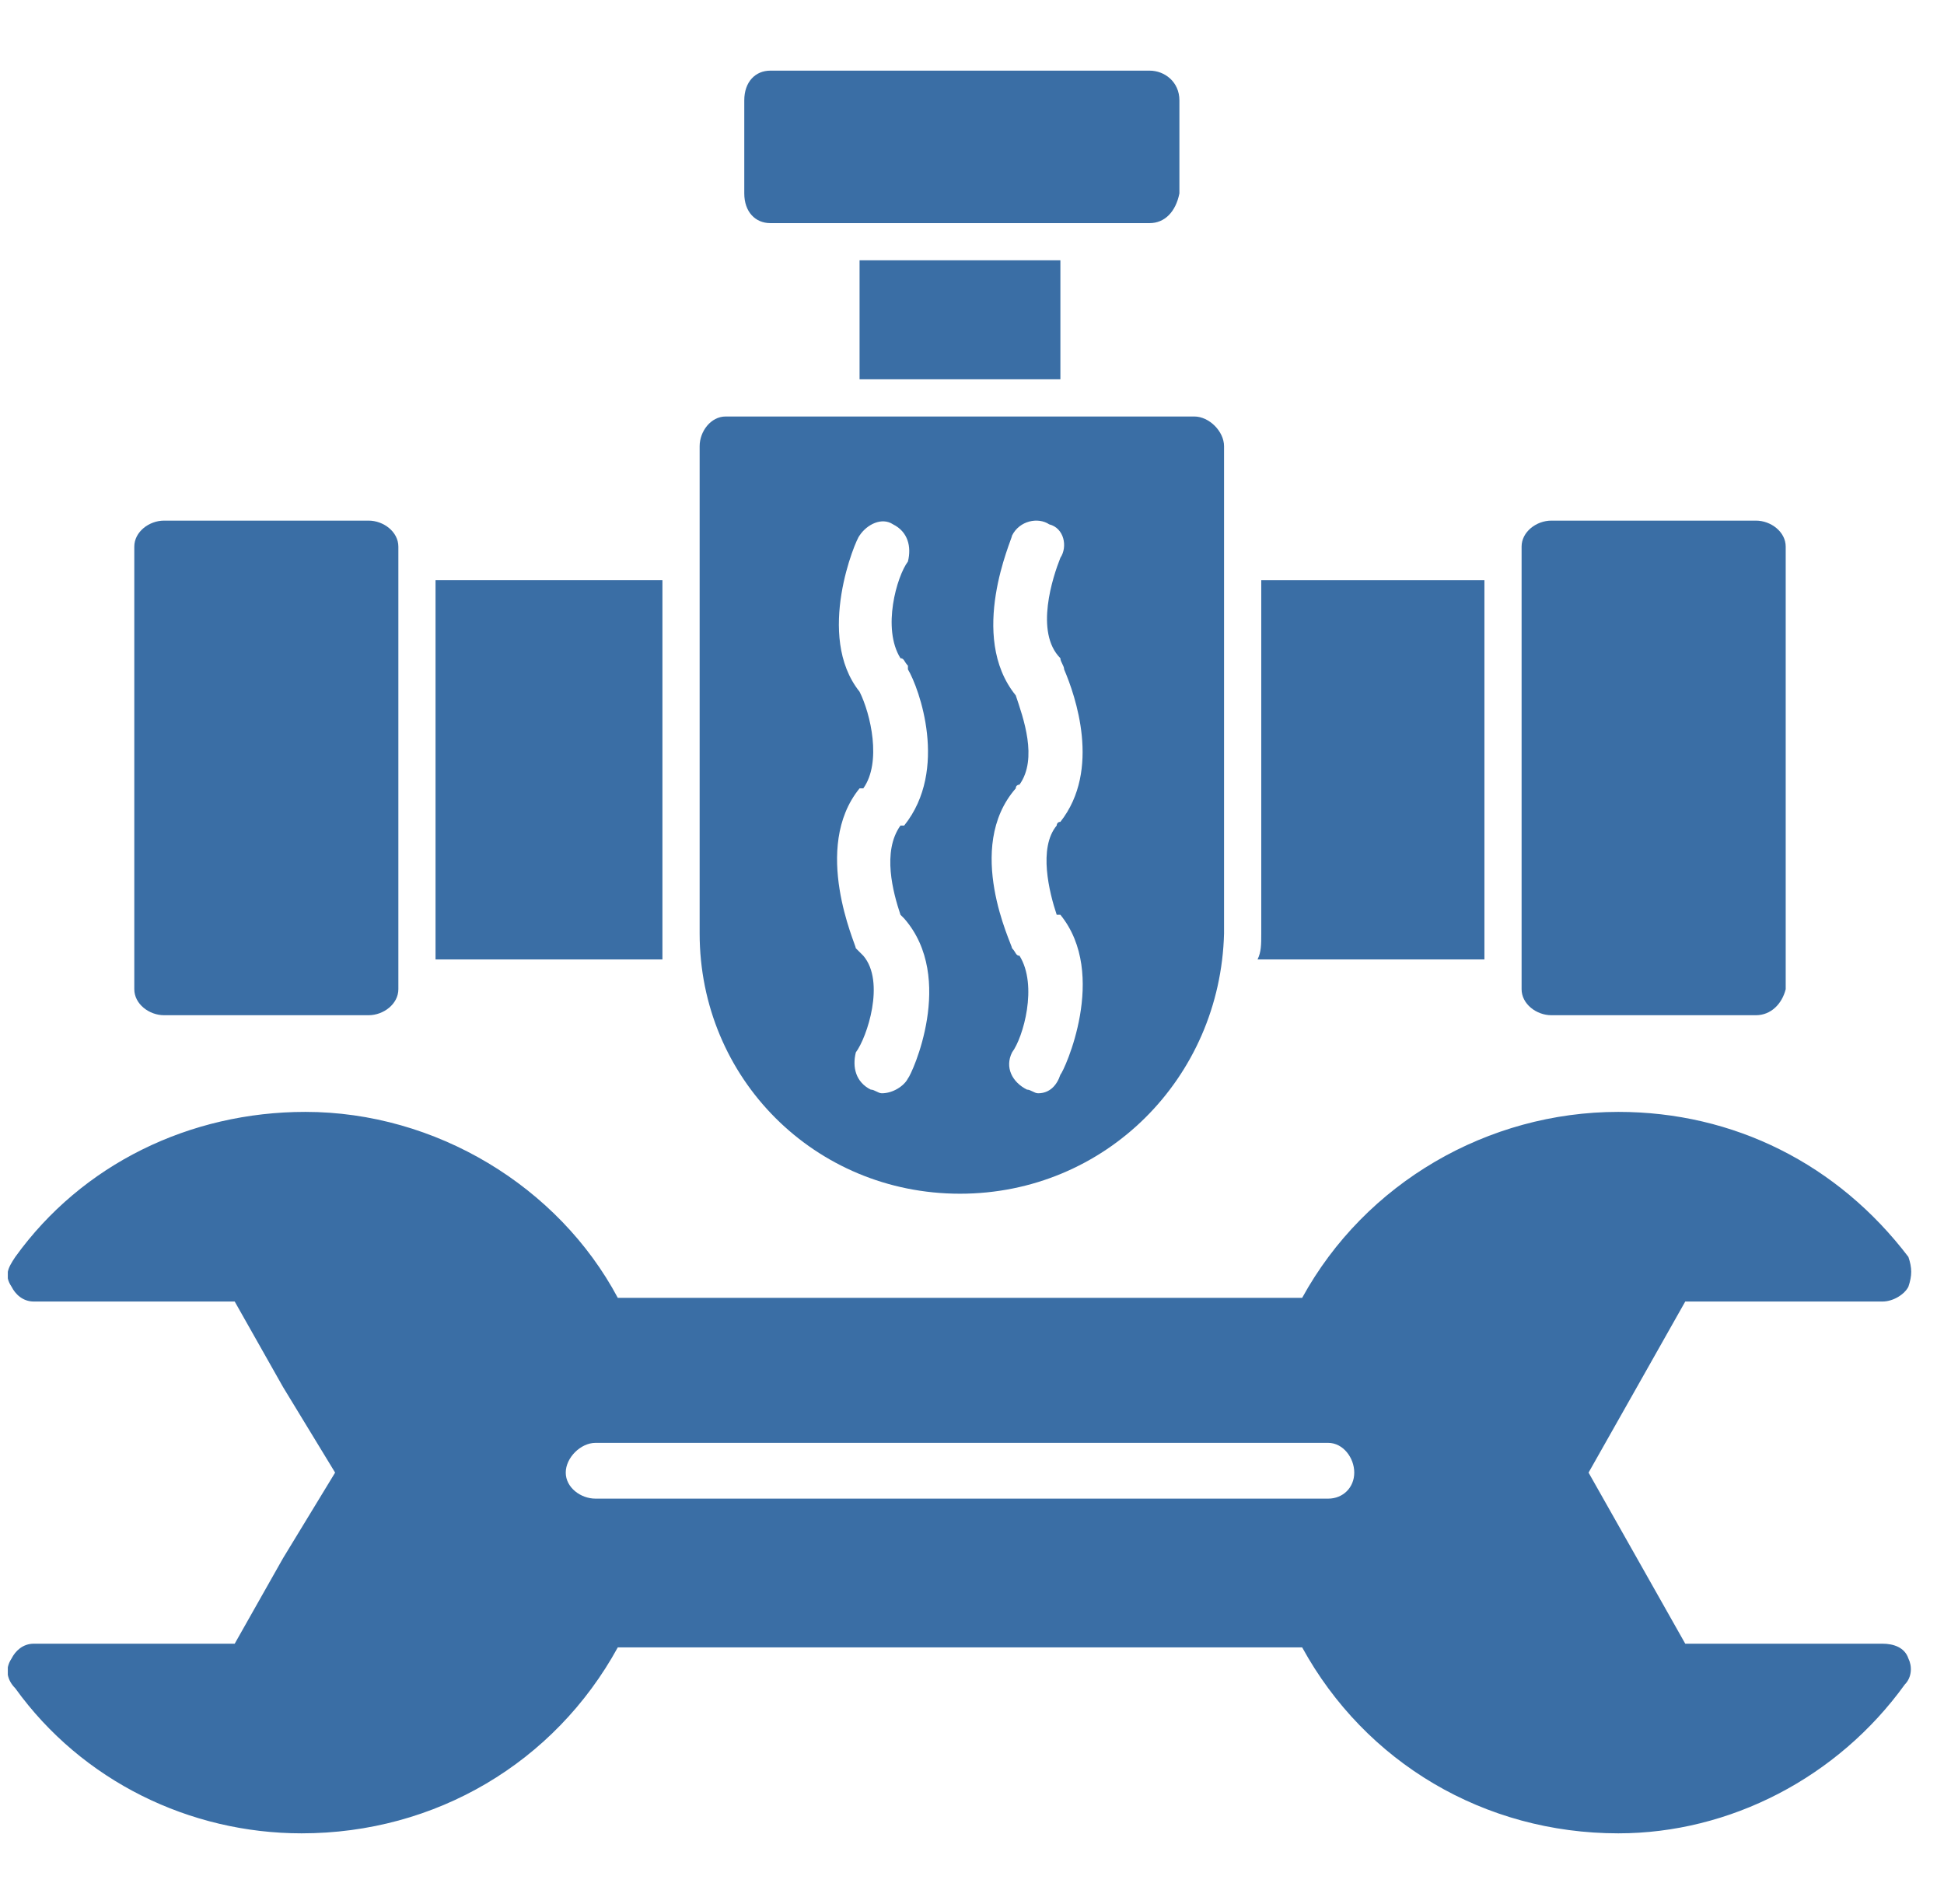
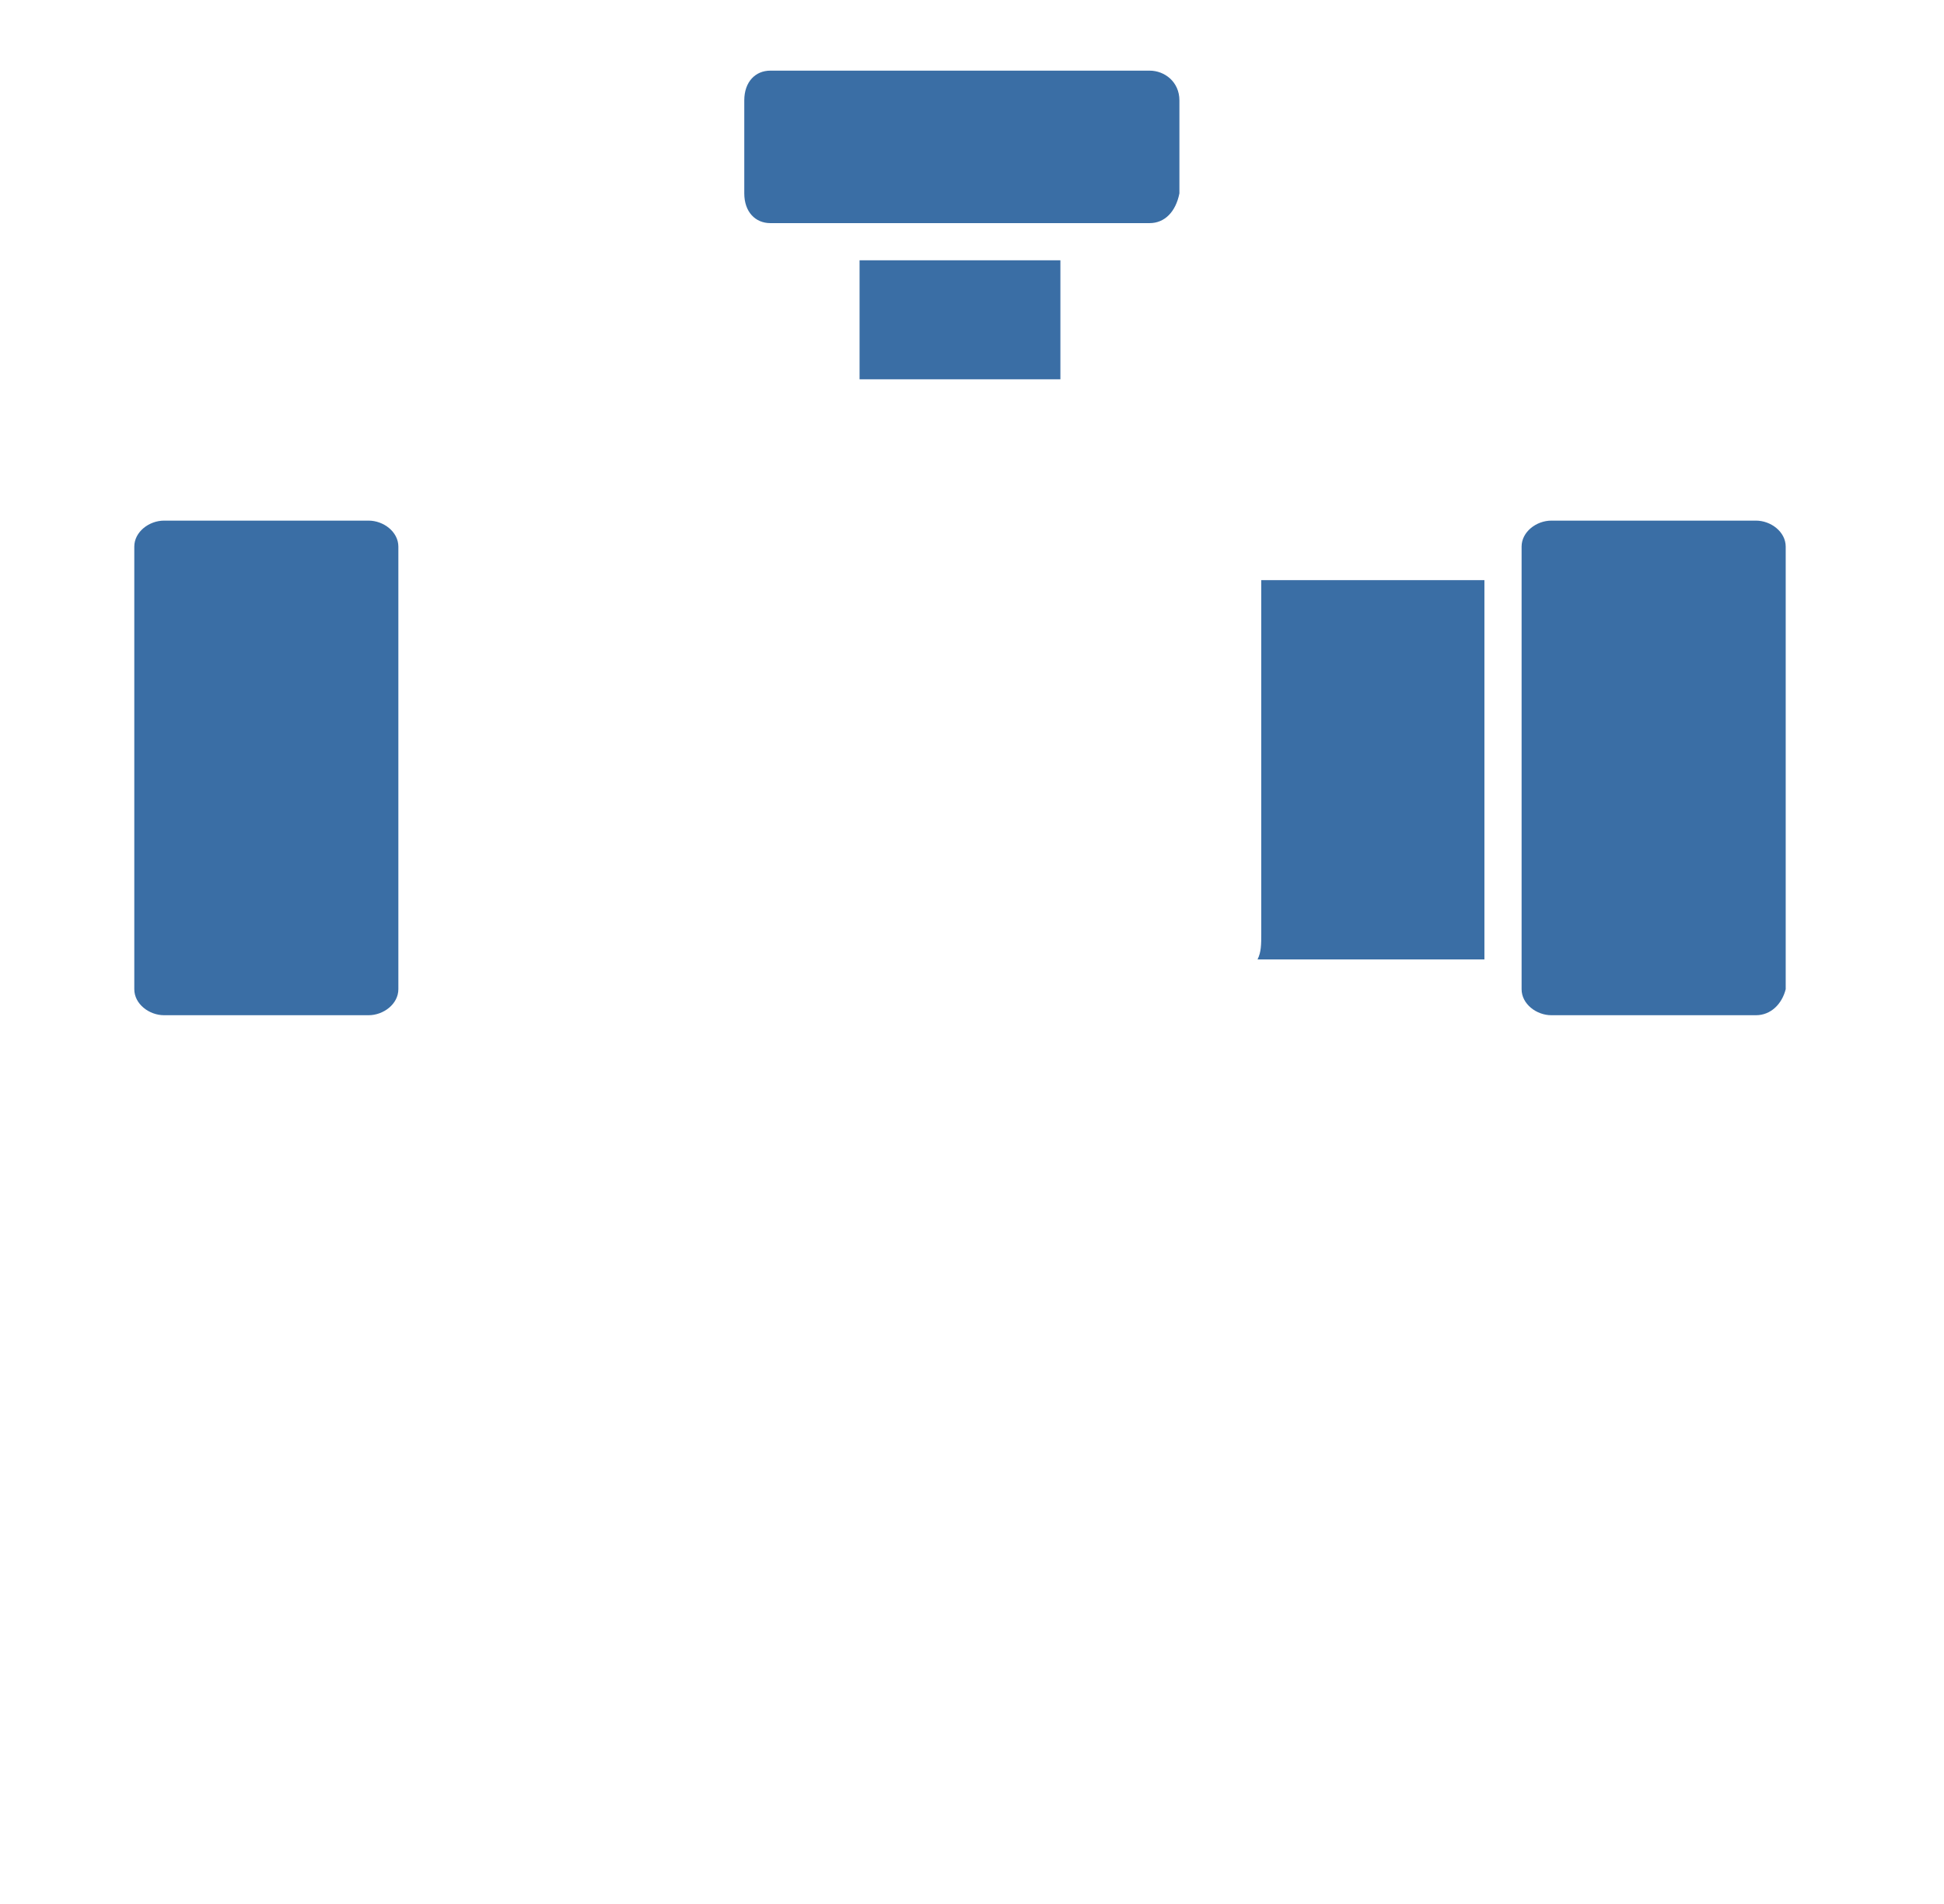
<svg xmlns="http://www.w3.org/2000/svg" width="49" height="48" viewBox="0 0 49 48" fill="none">
  <g clip-path="url(#clip0_13_1475)">
-     <path fill-rule="evenodd" clip-rule="evenodd" d="M40.791 46.219C37.416 46.219 34.416 44.438 32.822 41.531H15.572C13.978 44.438 10.978 46.219 7.603 46.219C4.791 46.219 2.072 44.906 0.385 42.562C0.197 42.375 0.103 42.094 0.291 41.812C0.385 41.625 0.572 41.438 0.853 41.438H5.916L7.135 39.281L8.447 37.125L7.135 34.969L5.916 32.812H0.853C0.572 32.812 0.385 32.625 0.291 32.438C0.103 32.156 0.197 31.969 0.385 31.688C2.072 29.344 4.791 28.031 7.697 28.031C10.978 28.031 14.072 29.906 15.572 32.719H32.822C34.416 29.812 37.51 28.031 40.791 28.031C43.697 28.031 46.322 29.344 48.103 31.688C48.197 31.969 48.197 32.156 48.103 32.438C48.01 32.625 47.728 32.812 47.447 32.812H42.478L41.26 34.969L40.041 37.125L41.26 39.281L42.478 41.438H47.447C47.728 41.438 48.01 41.531 48.103 41.812C48.197 42 48.197 42.281 48.01 42.469C46.322 44.812 43.603 46.219 40.791 46.219ZM33.478 37.781H15.01C14.635 37.781 14.26 37.5 14.26 37.125C14.26 36.75 14.635 36.375 15.01 36.375H33.478C33.853 36.375 34.135 36.75 34.135 37.125C34.135 37.5 33.853 37.781 33.478 37.781Z" fill="#3A6EA5" />
    <path fill-rule="evenodd" clip-rule="evenodd" d="M37.416 24.188H31.697C31.791 24 31.791 23.812 31.791 23.531V14.625H37.416V24.188Z" fill="#3A6EA5" />
-     <path fill-rule="evenodd" clip-rule="evenodd" d="M16.697 24.188H10.978V14.625H16.697V23.531V24.188Z" fill="#3A6EA5" />
+     <path fill-rule="evenodd" clip-rule="evenodd" d="M16.697 24.188H10.978H16.697V23.531V24.188Z" fill="#3A6EA5" />
    <path fill-rule="evenodd" clip-rule="evenodd" d="M4.791 24.188H8.635V14.531H4.791V24.188Z" fill="#3A6EA5" />
    <path fill-rule="evenodd" clip-rule="evenodd" d="M9.291 25.594H4.135C3.76 25.594 3.385 25.312 3.385 24.938V13.781C3.385 13.406 3.76 13.125 4.135 13.125H9.291C9.666 13.125 10.041 13.406 10.041 13.781V24.938C10.041 25.312 9.666 25.594 9.291 25.594Z" fill="#3A6EA5" />
    <path fill-rule="evenodd" clip-rule="evenodd" d="M44.26 25.594H39.103C38.728 25.594 38.353 25.312 38.353 24.938V13.781C38.353 13.406 38.728 13.125 39.103 13.125H44.26C44.635 13.125 45.01 13.406 45.01 13.781V24.938C44.916 25.312 44.635 25.594 44.26 25.594Z" fill="#3A6EA5" />
-     <path fill-rule="evenodd" clip-rule="evenodd" d="M24.197 30.094C20.541 30.094 17.635 27.188 17.635 23.531V11.25C17.635 10.875 17.916 10.5 18.291 10.5H30.103C30.478 10.5 30.853 10.875 30.853 11.25V23.531C30.76 27.188 27.853 30.094 24.197 30.094ZM21.666 17.438C20.541 16.031 21.572 13.594 21.666 13.5C21.853 13.219 22.228 13.031 22.51 13.219C22.885 13.406 22.978 13.781 22.885 14.156C22.603 14.531 22.228 15.844 22.697 16.594C22.791 16.594 22.791 16.688 22.885 16.781V16.875C23.166 17.344 23.916 19.406 22.791 20.812H22.697C22.228 21.469 22.51 22.5 22.697 23.062L22.791 23.156C24.103 24.656 22.978 27.094 22.885 27.188C22.791 27.375 22.51 27.562 22.228 27.562C22.135 27.562 22.041 27.469 21.947 27.469C21.572 27.281 21.478 26.906 21.572 26.531C21.853 26.156 22.322 24.75 21.76 24.094C21.666 24 21.666 24 21.572 23.906C21.572 23.812 20.447 21.375 21.666 19.875H21.76C22.228 19.219 21.947 18 21.666 17.438ZM25.697 24.094C25.603 24.094 25.603 24 25.51 23.906C25.51 23.812 24.291 21.375 25.603 19.875C25.603 19.781 25.697 19.781 25.697 19.781C26.166 19.125 25.791 18.094 25.603 17.531C24.385 16.031 25.51 13.594 25.51 13.5C25.697 13.125 26.166 13.031 26.447 13.219C26.822 13.312 26.916 13.781 26.728 14.062C26.541 14.531 26.072 15.938 26.728 16.594C26.728 16.688 26.822 16.781 26.822 16.875C27.103 17.531 27.76 19.406 26.728 20.719C26.635 20.719 26.635 20.812 26.635 20.812C26.166 21.375 26.447 22.5 26.635 23.062H26.728C27.947 24.562 26.822 27 26.728 27.094C26.635 27.375 26.447 27.562 26.166 27.562C26.072 27.562 25.978 27.469 25.885 27.469C25.51 27.281 25.322 26.906 25.51 26.531C25.791 26.156 26.166 24.844 25.697 24.094Z" fill="#3A6EA5" />
    <path fill-rule="evenodd" clip-rule="evenodd" d="M21.666 9.562V6.562H26.728V9.562H21.666Z" fill="#3A6EA5" />
    <path fill-rule="evenodd" clip-rule="evenodd" d="M28.978 5.625H19.416C19.041 5.625 18.76 5.344 18.76 4.875V2.531C18.76 2.062 19.041 1.781 19.416 1.781H28.978C29.353 1.781 29.728 2.062 29.728 2.531V4.875C29.635 5.344 29.353 5.625 28.978 5.625Z" fill="#3A6EA5" />
  </g>
  <defs>
    <clipPath id="clip0_13_1475">
      <rect width="48" height="48" fill="white" transform="translate(0.197)" />
    </clipPath>
  </defs>
</svg>